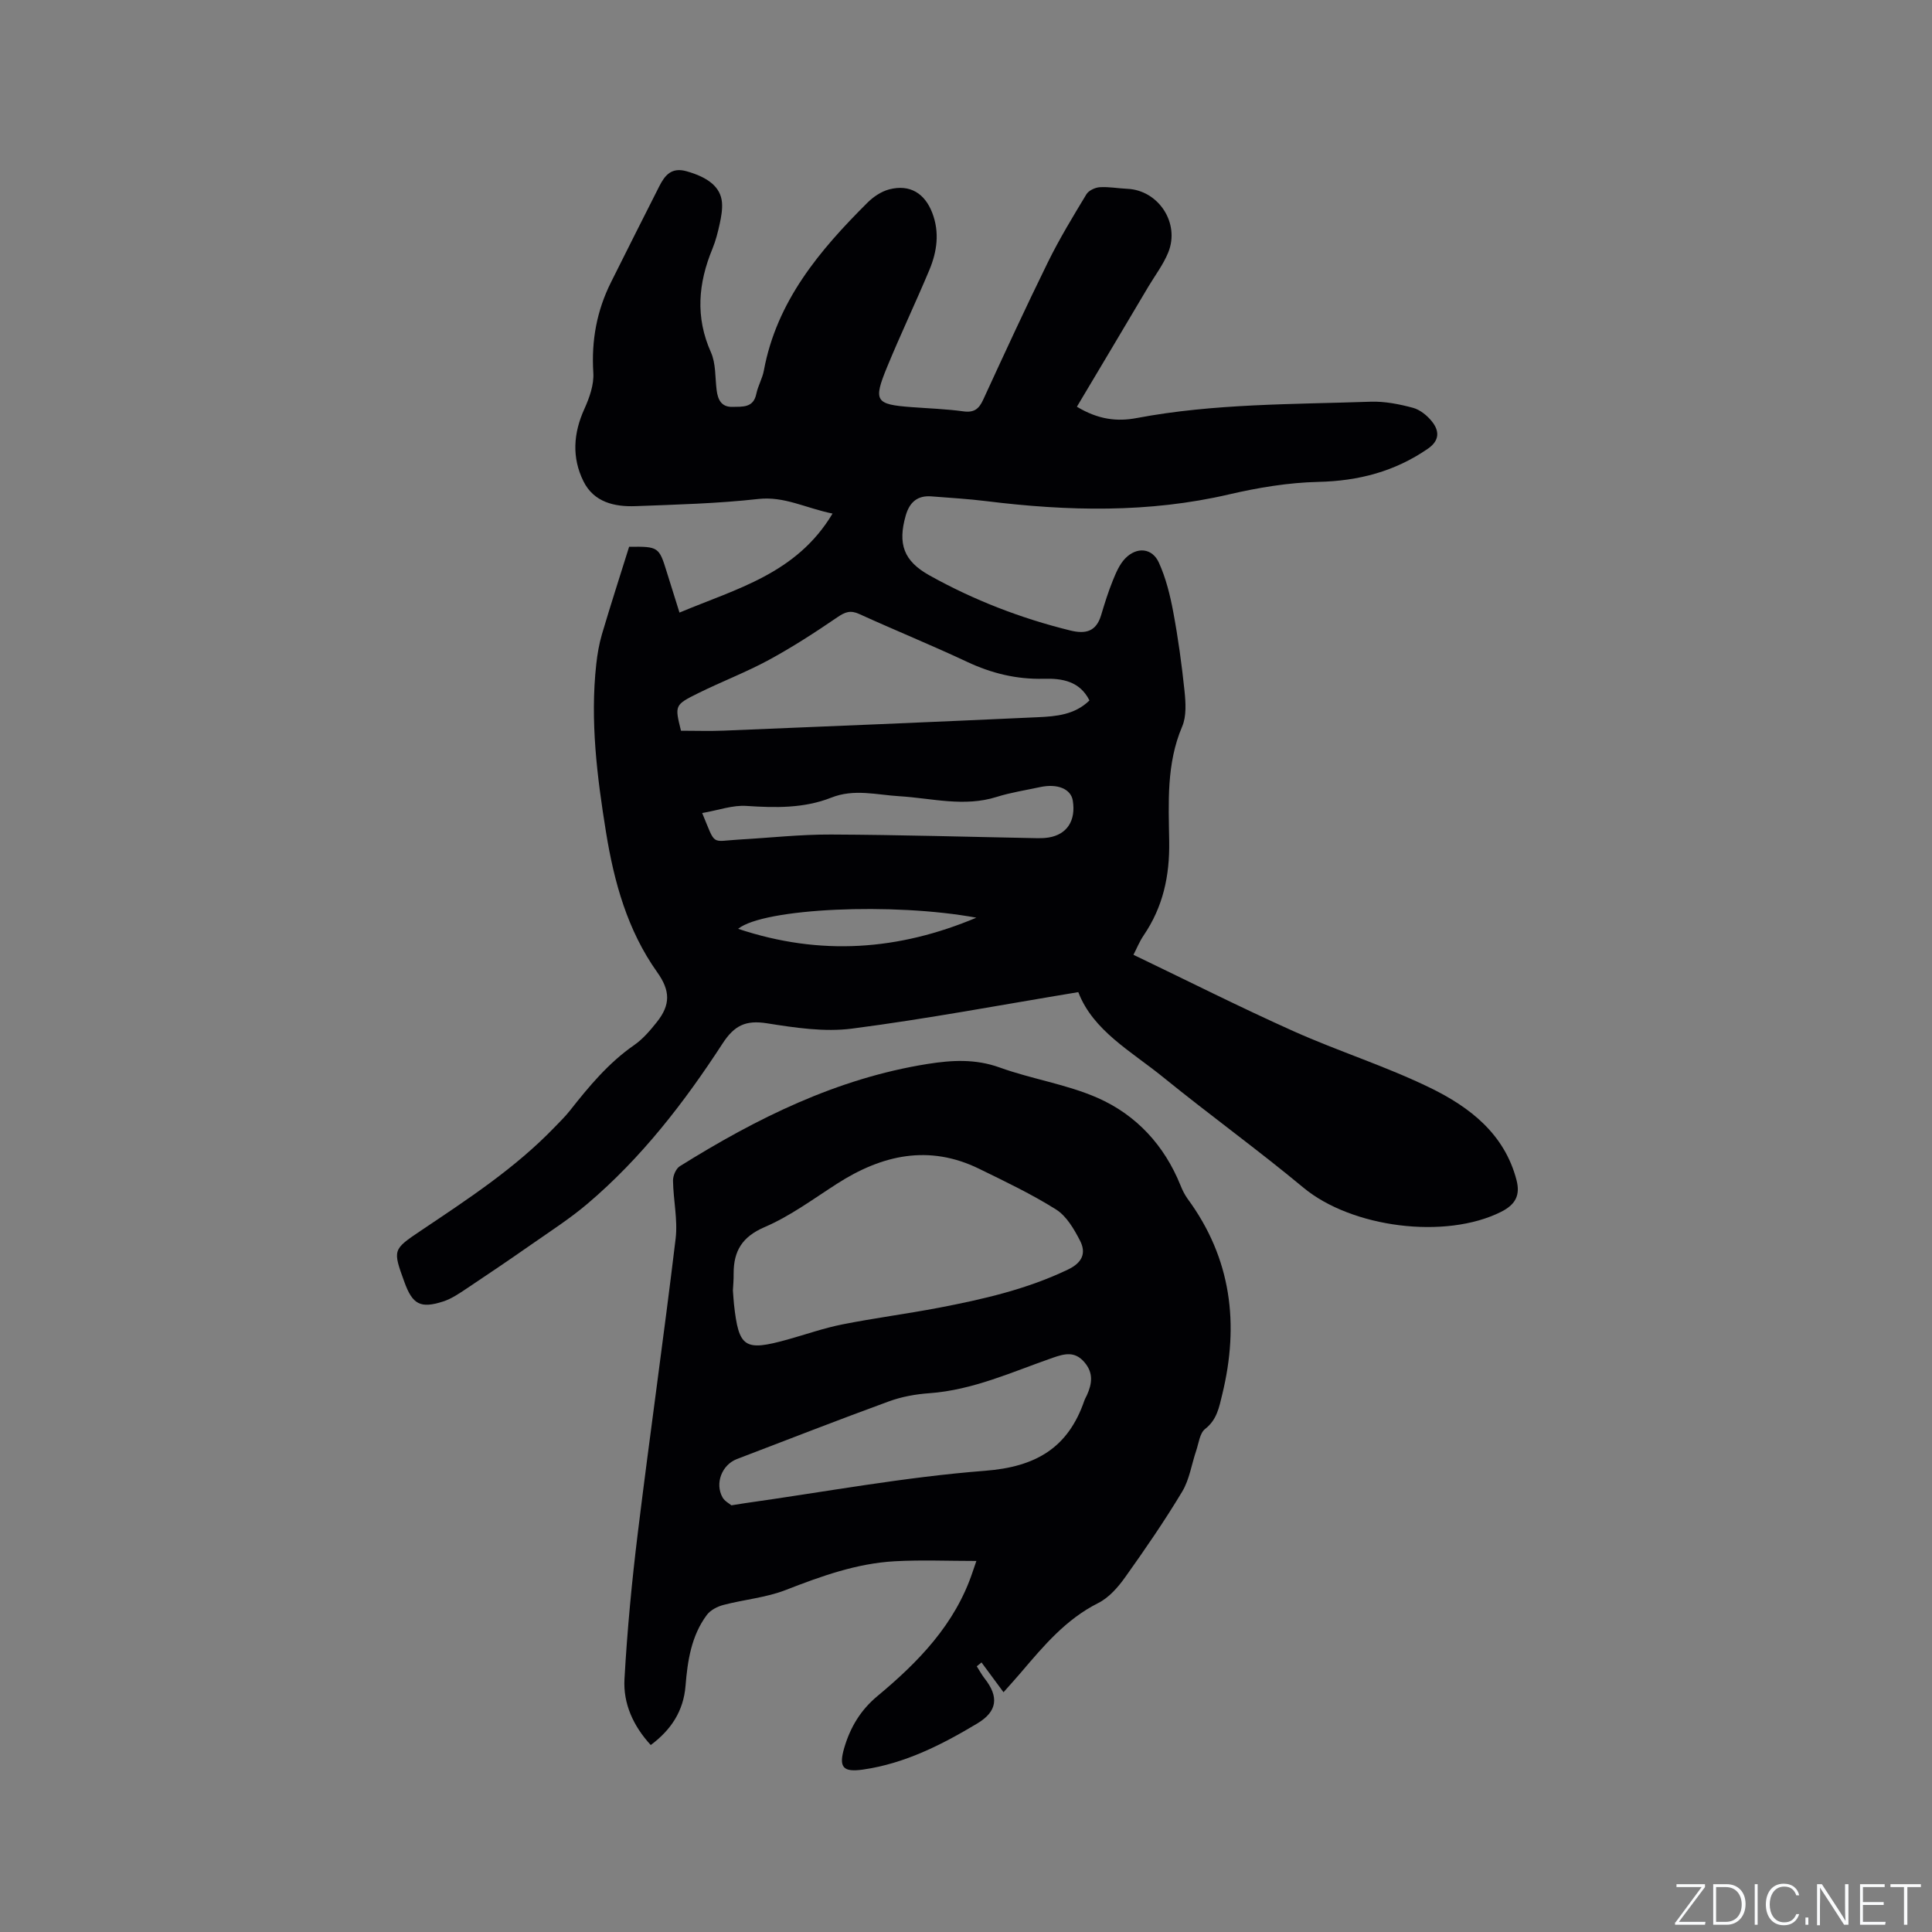
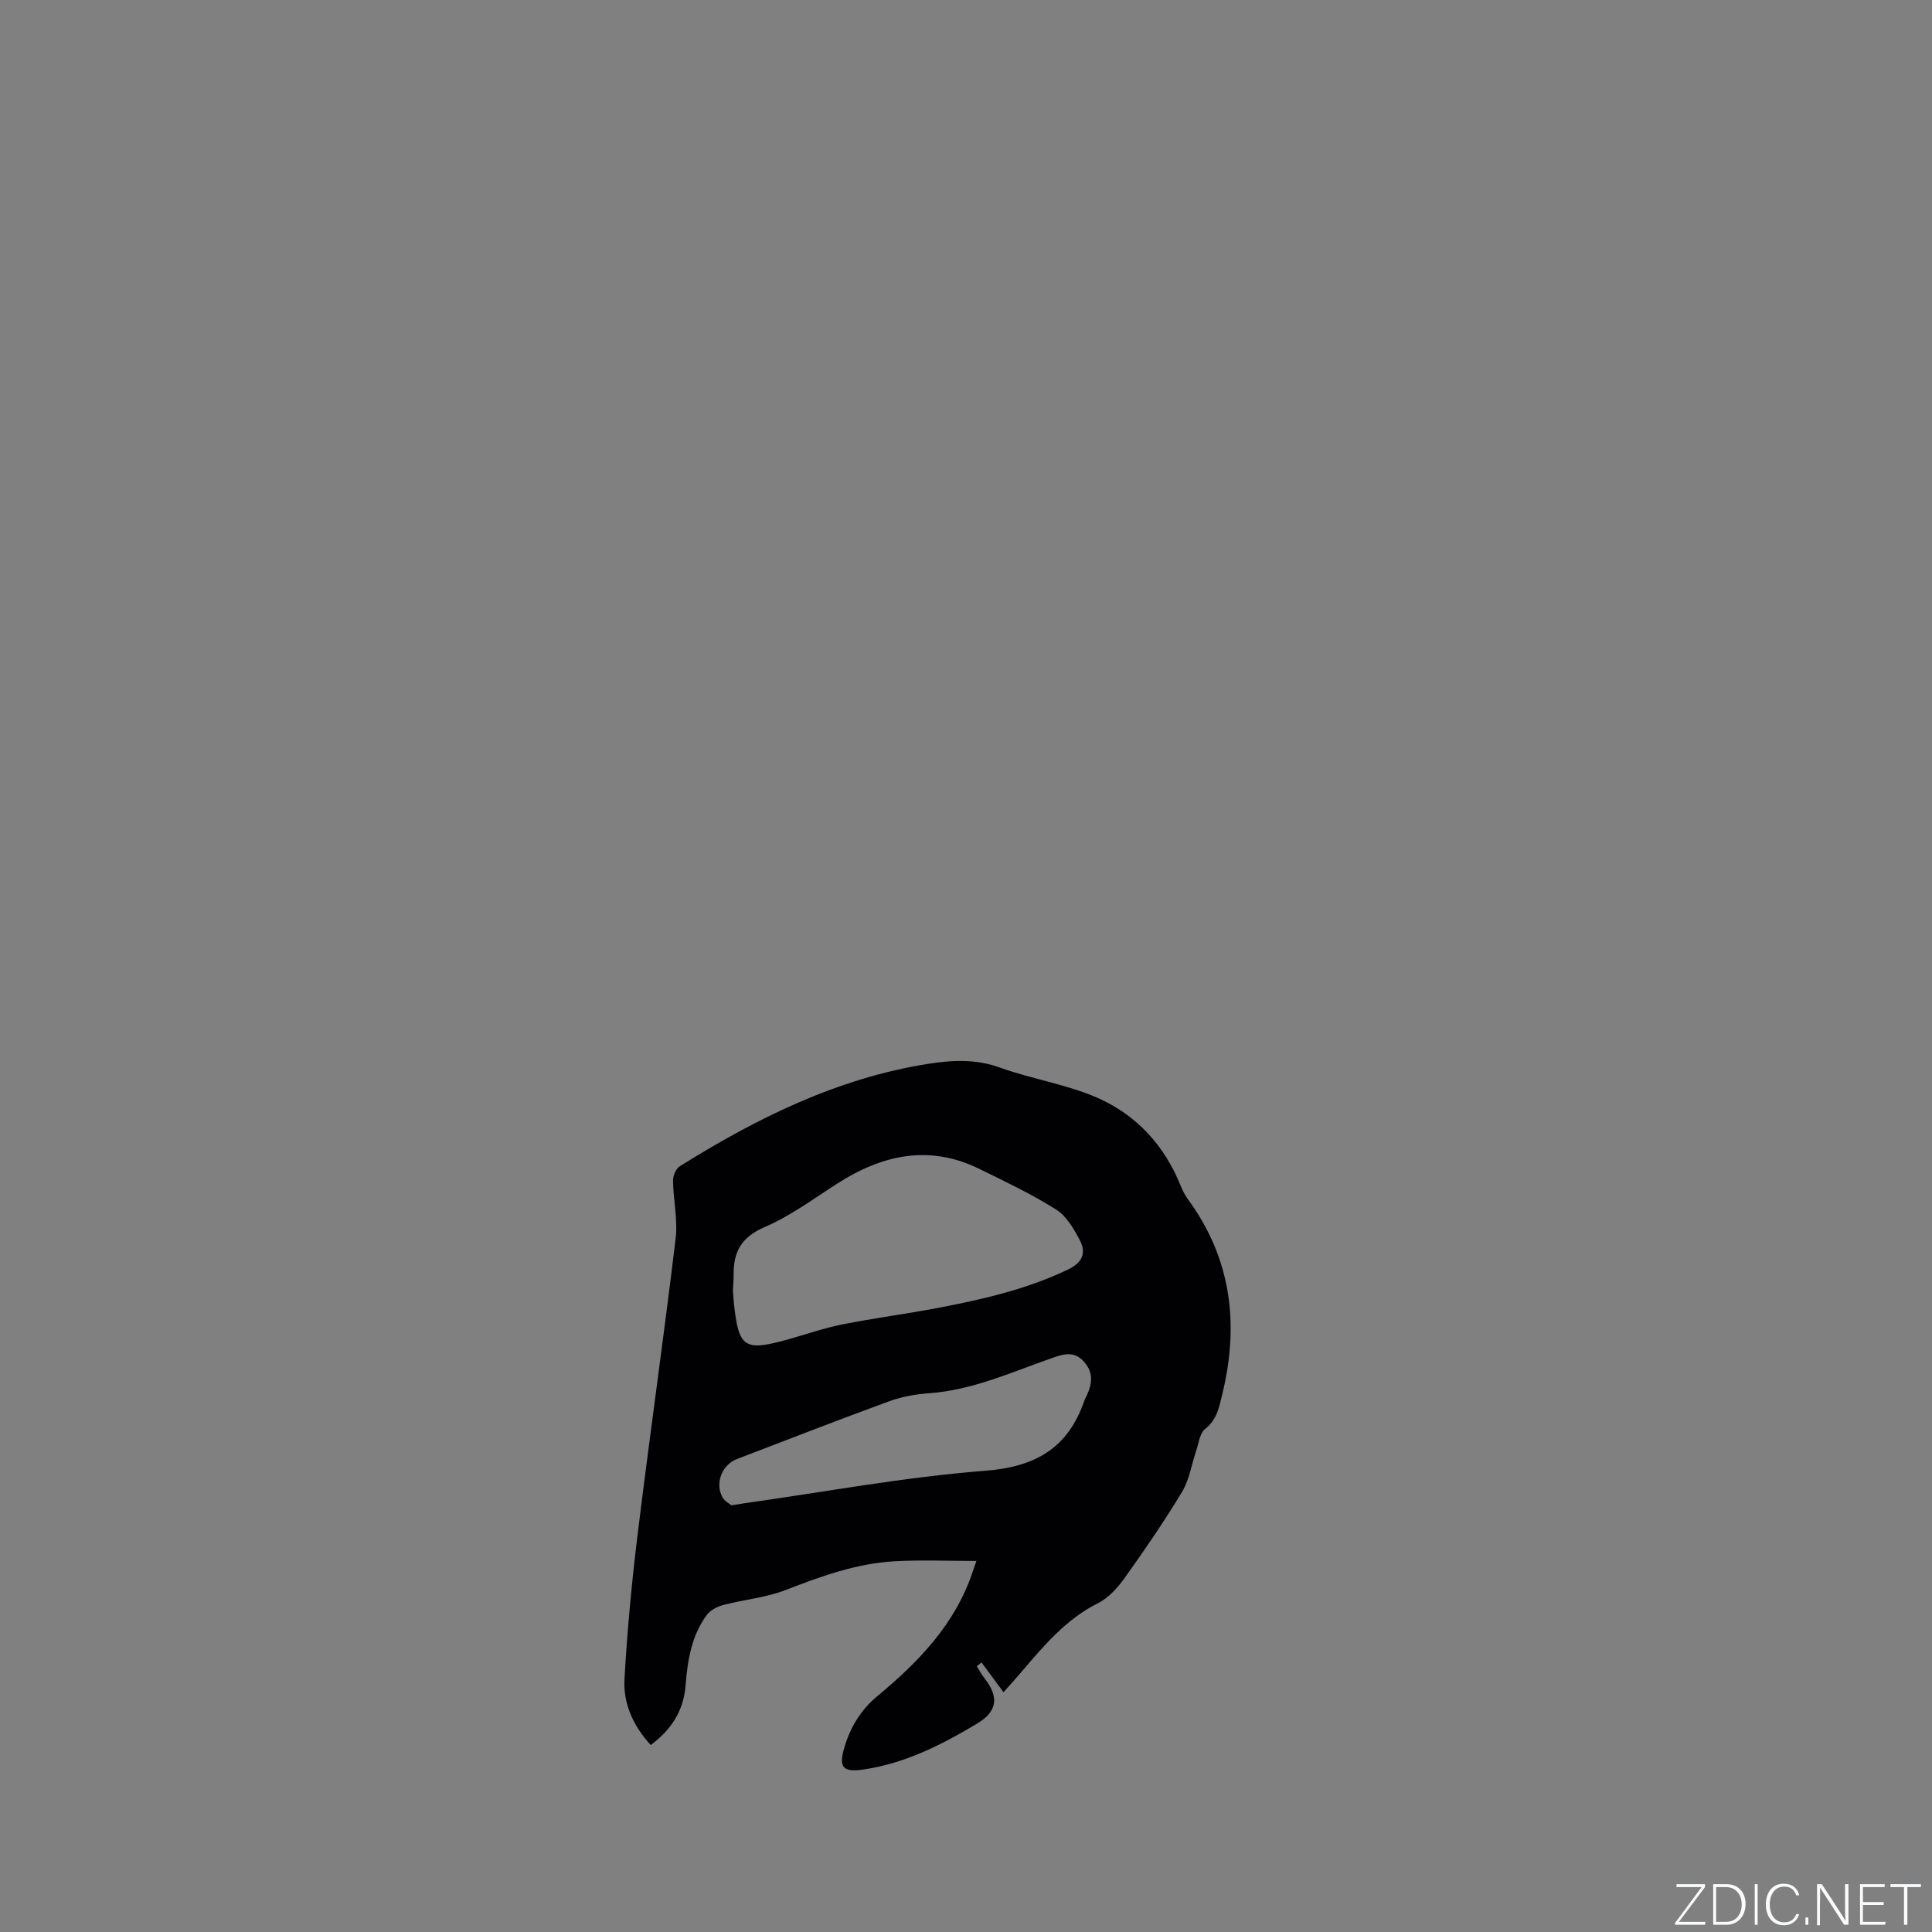
<svg xmlns="http://www.w3.org/2000/svg" enable-background="new 0 0 400 400" viewBox="0 0 400 400">
  <rect x="0" y="0" width="400" height="400" fill="#808080" stroke="none" />
  <g fill="#fafbfc">
    <path d="m346.9 398 5.4-7.3h-5.2v-.6h5.9v.6l-5.4 7.2h5.5l-.1.6h-6.2v-.5z" />
    <path d="m354.7 390.1h2.8c2.3 0 3.9 1.6 3.9 4.1s-1.6 4.3-3.9 4.3h-2.8zm.6 7.8h2c2.2 0 3.3-1.6 3.3-3.6 0-1.8-1-3.6-3.3-3.6h-2z" />
    <path d="m363.9 390.1v8.4h-.6v-8.4z" />
    <path d="m372.5 396.3c-.4 1.3-1.4 2.3-3.2 2.3-2.4 0-3.7-1.9-3.7-4.3 0-2.3 1.2-4.3 3.7-4.3 1.8 0 2.9 1 3.2 2.4h-.6c-.4-1.1-1.1-1.8-2.5-1.8-2.1 0-3 1.9-3 3.7s.9 3.7 3 3.7c1.4 0 2.1-.7 2.5-1.7z" />
    <path d="m373.8 398.5v-1.5h.6v1.5z" />
    <path d="m376.2 398.5v-8.4h1c1.3 2 4.4 6.7 4.9 7.6-.1-1.2-.1-2.4-.1-3.8v-3.8h.7v8.4h-.9c-1.2-1.9-4.4-6.8-5-7.7.1 1.1 0 2.3 0 3.9v3.9h-.6z" />
    <path d="m390 394.4h-4.3v3.5h4.7l-.1.6h-5.2v-8.4h5.1v.6h-4.5v3.1h4.3z" />
    <path d="m394.2 390.7h-2.8v-.6h6.3v.6h-2.8v7.8h-.7z" />
  </g>
-   <path d="m222.96 84.21c4.43 2.67 8.35 3.11 12.39 2.34 16.01-3.02 32.25-2.82 48.43-3.38 2.91-.1 5.92.5 8.75 1.26 1.49.4 2.98 1.62 3.96 2.86 1.55 1.96 1.57 3.93-.86 5.61-6.85 4.72-14.35 6.68-22.68 6.87-6.17.14-12.42 1.18-18.45 2.58-16.69 3.89-33.42 3.49-50.25 1.41-3.78-.47-7.6-.69-11.4-.99-2.9-.23-4.53 1.21-5.32 3.93-1.7 5.93-.43 9.45 4.89 12.42 9.2 5.13 18.95 8.9 29.19 11.42 3.15.77 5.33.23 6.35-3.13.73-2.43 1.48-4.86 2.43-7.2.66-1.63 1.4-3.39 2.59-4.61 2.4-2.45 5.58-2.16 6.96.9 1.45 3.2 2.32 6.73 2.97 10.21 1.01 5.4 1.76 10.87 2.33 16.33.25 2.44.43 5.23-.48 7.37-3.3 7.72-2.81 15.84-2.69 23.8.11 7.17-1.28 13.55-5.28 19.44-.88 1.29-1.47 2.78-2.12 4.03 11.15 5.35 22.01 10.83 33.1 15.8 9.35 4.19 19.22 7.29 28.41 11.78 8.13 3.97 15.32 9.51 17.8 19.07.8 3.08-.17 5.05-3.2 6.57-11.55 5.79-30.95 3.27-40.92-5.01-9.45-7.85-19.43-15.06-28.97-22.81-6.67-5.42-14.59-9.68-17.64-17.67-15.93 2.63-31.32 5.54-46.83 7.55-5.75.75-11.83-.18-17.64-1.1-4.37-.69-6.74.43-9.18 4.19-7.93 12.2-16.81 23.71-27.99 33.19-3.62 3.07-7.65 5.66-11.56 8.39-4.42 3.09-8.89 6.12-13.38 9.11-1.57 1.04-3.19 2.17-4.96 2.73-4.68 1.5-6.31.58-7.98-4.03-2.44-6.71-2.44-6.72 3.44-10.67 9.68-6.5 19.45-12.88 27.61-21.35 1.1-1.14 2.25-2.26 3.23-3.5 3.94-5 7.97-9.86 13.28-13.54 1.79-1.24 3.29-3 4.67-4.73 2.91-3.63 2.82-6.55.11-10.36-6.18-8.69-8.93-18.68-10.6-28.98-1.86-11.51-3.31-23.1-2.02-34.81.23-2.09.59-4.19 1.18-6.2 1.8-6.08 3.75-12.11 5.62-18.09 6.06-.08 6.2.02 7.79 5.19.83 2.7 1.69 5.39 2.64 8.43 11.77-4.95 24.23-8.02 31.69-20.5-5.65-1.16-9.98-3.62-15.38-3.02-8.41.94-16.9 1.16-25.37 1.48-4.41.17-8.68-.81-10.83-5.16-2.42-4.9-2.09-9.93.2-14.97 1.05-2.32 2.01-5.03 1.85-7.49-.42-6.65.71-12.85 3.68-18.77 3.32-6.62 6.62-13.24 9.98-19.84 1.16-2.28 2.53-3.99 5.66-3.1 4.42 1.25 7.06 3.25 7.32 6.49.11 1.44-.16 2.95-.47 4.38-.38 1.75-.83 3.52-1.51 5.18-2.94 7.12-3.57 14.14-.31 21.43 1.04 2.32.85 5.19 1.18 7.82.25 1.99.98 3.54 3.29 3.48 2.06-.06 4.33.25 4.93-2.71.34-1.65 1.26-3.18 1.56-4.82 2.66-14.37 11.55-24.89 21.45-34.75 1.22-1.22 2.86-2.32 4.5-2.75 4.25-1.11 7.36.78 8.93 4.9 1.53 4.02.97 7.98-.61 11.77-2.82 6.73-5.96 13.32-8.74 20.07-2.93 7.11-2.44 7.78 5.03 8.34 3.59.27 7.21.39 10.77.88 2.21.3 3.2-.51 4.08-2.42 4.38-9.52 8.77-19.04 13.39-28.45 2.38-4.84 5.19-9.47 7.98-14.08.47-.78 1.8-1.4 2.77-1.46 1.88-.12 3.8.25 5.7.33 6.45.29 10.95 7.1 8.47 13.18-1.02 2.51-2.73 4.75-4.13 7.1-4.87 8.22-9.78 16.46-14.78 24.84zm2.6 60.81c-2-4.01-5.69-4.59-9.43-4.49-5.64.15-10.83-1.12-15.92-3.51-7.37-3.46-14.92-6.53-22.32-9.9-1.82-.83-2.92-.42-4.5.66-4.6 3.14-9.3 6.19-14.2 8.85-4.73 2.56-9.79 4.49-14.62 6.88-4.93 2.44-4.88 2.53-3.58 7.78 3.01 0 5.96.1 8.9-.02 21.67-.89 43.34-1.78 65-2.78 3.76-.17 7.62-.49 10.67-3.47zm-80.18 23.31c2.89 6.94 1.71 5.83 7.69 5.49 6.34-.36 12.67-1.07 19.01-1.04 14.26.06 28.53.49 42.79.76.74.01 1.49-.03 2.22-.14 3.82-.62 5.69-3.48 5.02-7.65-.39-2.41-3.17-3.57-6.77-2.79-3 .65-6.06 1.11-8.98 2.03-6.76 2.14-13.43.27-20.14-.14-4.71-.28-9.38-1.59-14.11.29-5.64 2.23-11.54 2.12-17.53 1.72-2.87-.21-5.83.89-9.2 1.47zm56.76 21.67c-17.15-3.18-44.01-1.98-49.32 2.3 17.11 5.71 33.32 4.43 49.32-2.3z" fill="#010104" />
  <path d="m207.77 350.36c-1.67-2.26-3.11-4.21-4.56-6.17-.33.27-.65.53-.98.8.54.84 1.01 1.73 1.62 2.51 3.01 3.82 2.64 6.83-1.49 9.31-7.38 4.43-15.02 8.31-23.68 9.56-4.19.6-5.06-.49-3.89-4.49 1.25-4.25 3.37-7.82 6.89-10.74 8.46-7.04 16.05-14.83 19.67-25.63.17-.49.34-.99.8-2.33-5.86 0-11.37-.24-16.86.06-7.91.43-15.26 3.09-22.61 5.95-4.08 1.59-8.61 1.97-12.88 3.09-1.27.33-2.71 1.07-3.46 2.08-3.22 4.33-3.99 9.49-4.41 14.7-.43 5.22-3 9.1-7.2 12.23-3.64-3.96-5.72-8.59-5.44-13.64.57-10.14 1.53-20.27 2.77-30.35 2.49-20.29 5.38-40.54 7.82-60.84.47-3.92-.48-8-.54-12.01-.02-1.01.6-2.49 1.4-2.99 15.91-9.93 32.52-18.19 51.3-21.18 5.05-.8 9.92-1.08 14.95.74 6.65 2.4 13.84 3.46 20.27 6.29 8 3.53 13.81 9.81 17.15 18.11.39.97.87 1.95 1.48 2.79 9.06 12.33 10.72 25.93 7.16 40.5-.65 2.67-1.09 5.22-3.54 7.14-1.11.86-1.32 2.92-1.84 4.47-.97 2.84-1.4 5.99-2.91 8.5-3.65 6.08-7.68 11.94-11.8 17.72-1.48 2.08-3.37 4.24-5.58 5.35-6.68 3.35-11.27 8.83-15.94 14.31-.96 1.13-1.96 2.23-3.67 4.16zm-56.03-83.18c.09 1.13.13 1.97.22 2.82.99 9.07 2.19 9.81 11.12 7.33 3.76-1.05 7.47-2.36 11.29-3.12 6.64-1.32 13.38-2.19 20.03-3.46 9.16-1.76 18.22-3.83 26.72-7.91 2.99-1.43 3.81-3.43 2.47-6.01-1.23-2.38-2.78-5.05-4.93-6.41-5.07-3.19-10.53-5.79-15.93-8.43-10.42-5.1-20.13-2.89-29.45 3.1-4.9 3.14-9.67 6.69-14.96 8.96-4.68 2.01-6.43 4.96-6.43 9.61.02 1.26-.1 2.53-.15 3.52zm-.31 44.48c1.32-.21 2.05-.34 2.78-.44 16.57-2.33 33.08-5.42 49.73-6.71 10.5-.81 17.19-4.72 20.56-14.52.14-.4.36-.77.54-1.15 1.06-2.36 1.38-4.59-.52-6.8-2-2.35-4.13-1.77-6.58-.92-8.37 2.91-16.49 6.68-25.54 7.33-2.82.2-5.71.72-8.36 1.69-10.54 3.85-20.99 7.94-31.47 11.94-3.11 1.19-4.61 5.04-2.97 7.95.43.77 1.38 1.25 1.83 1.63z" fill="#010104" />
</svg>